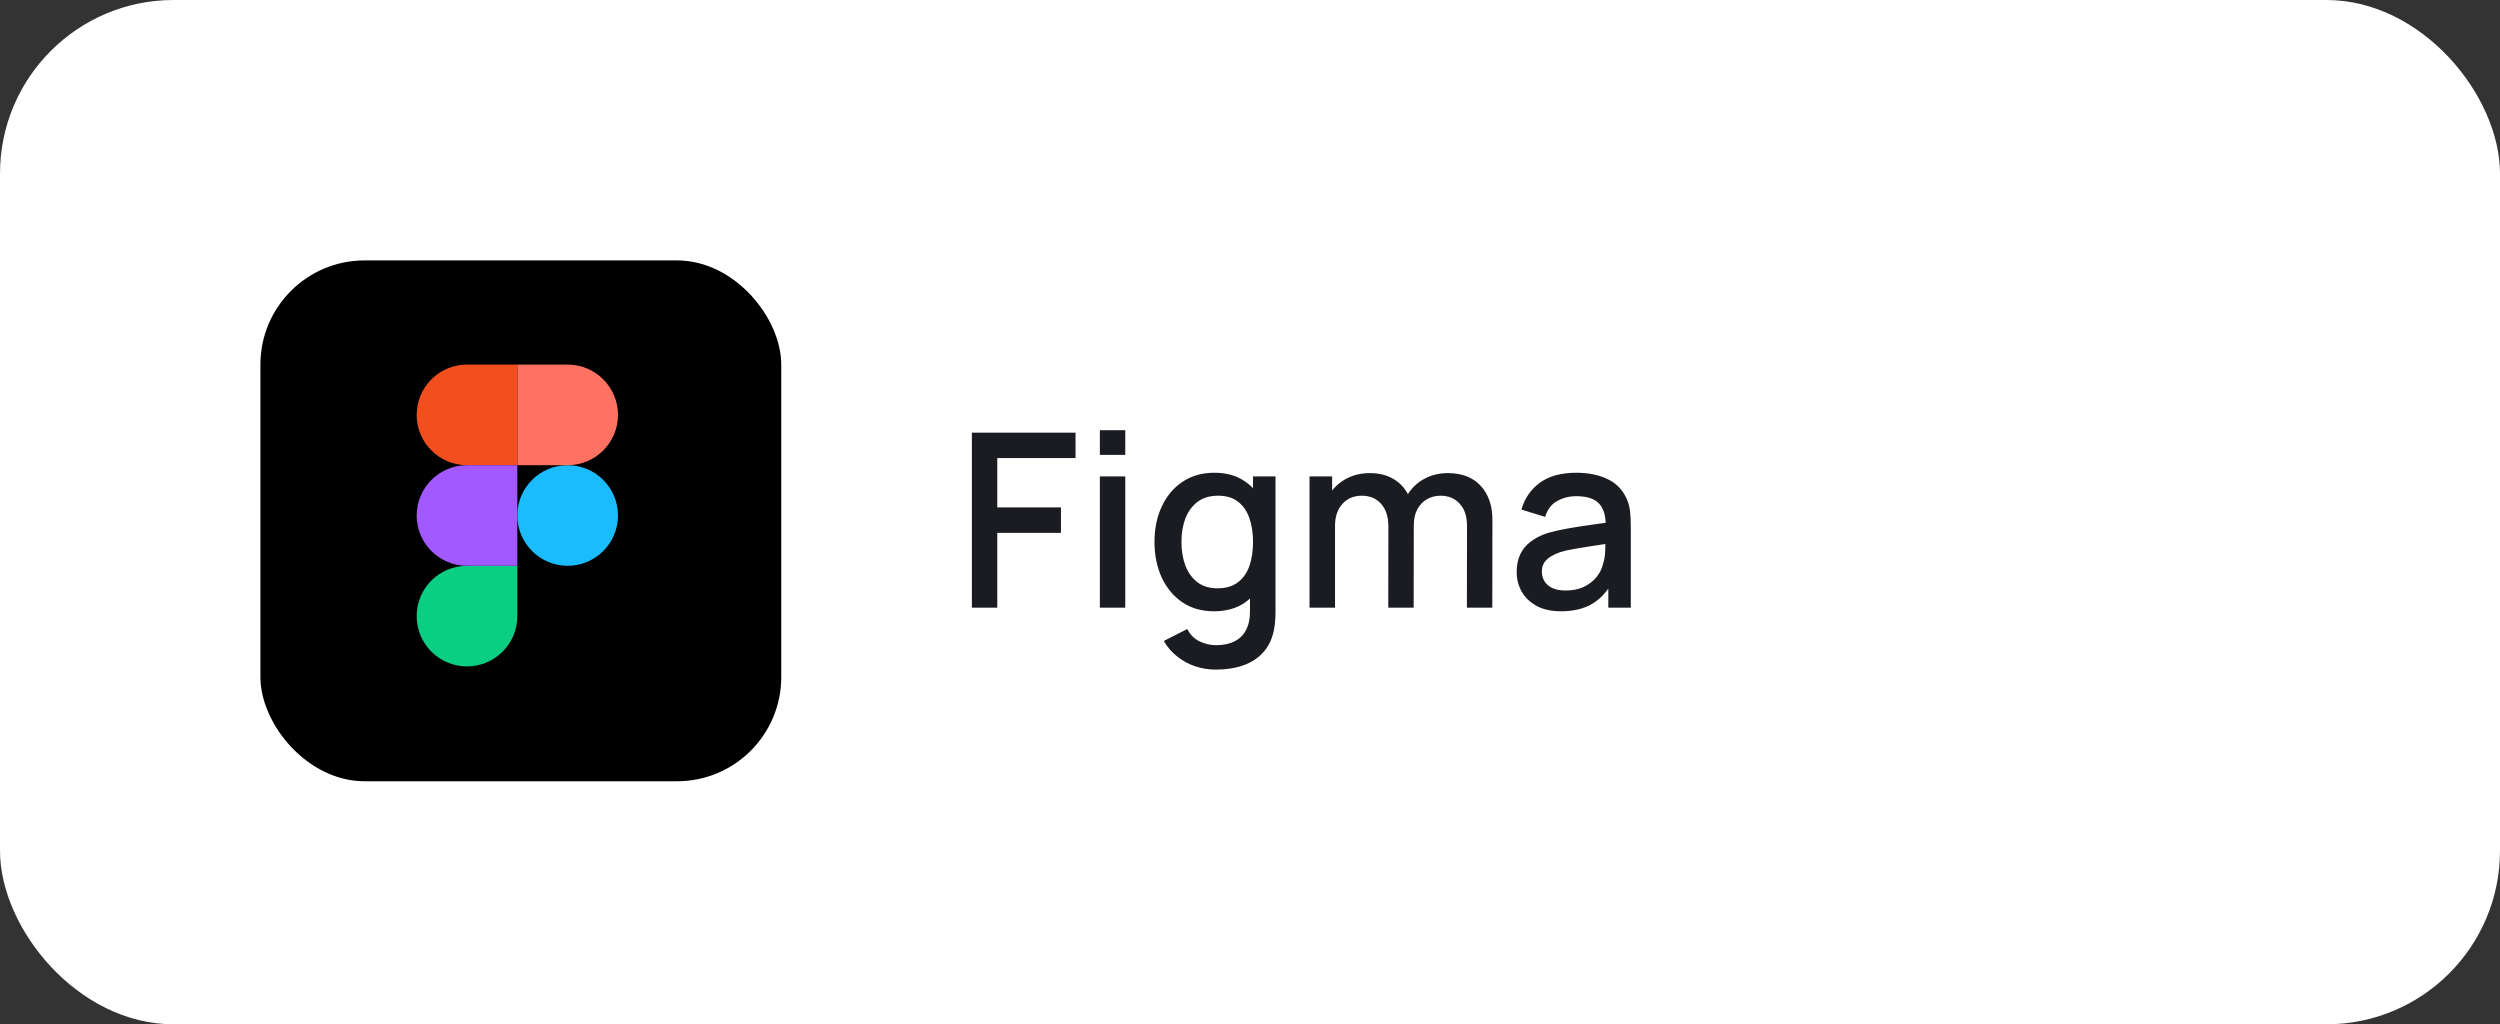
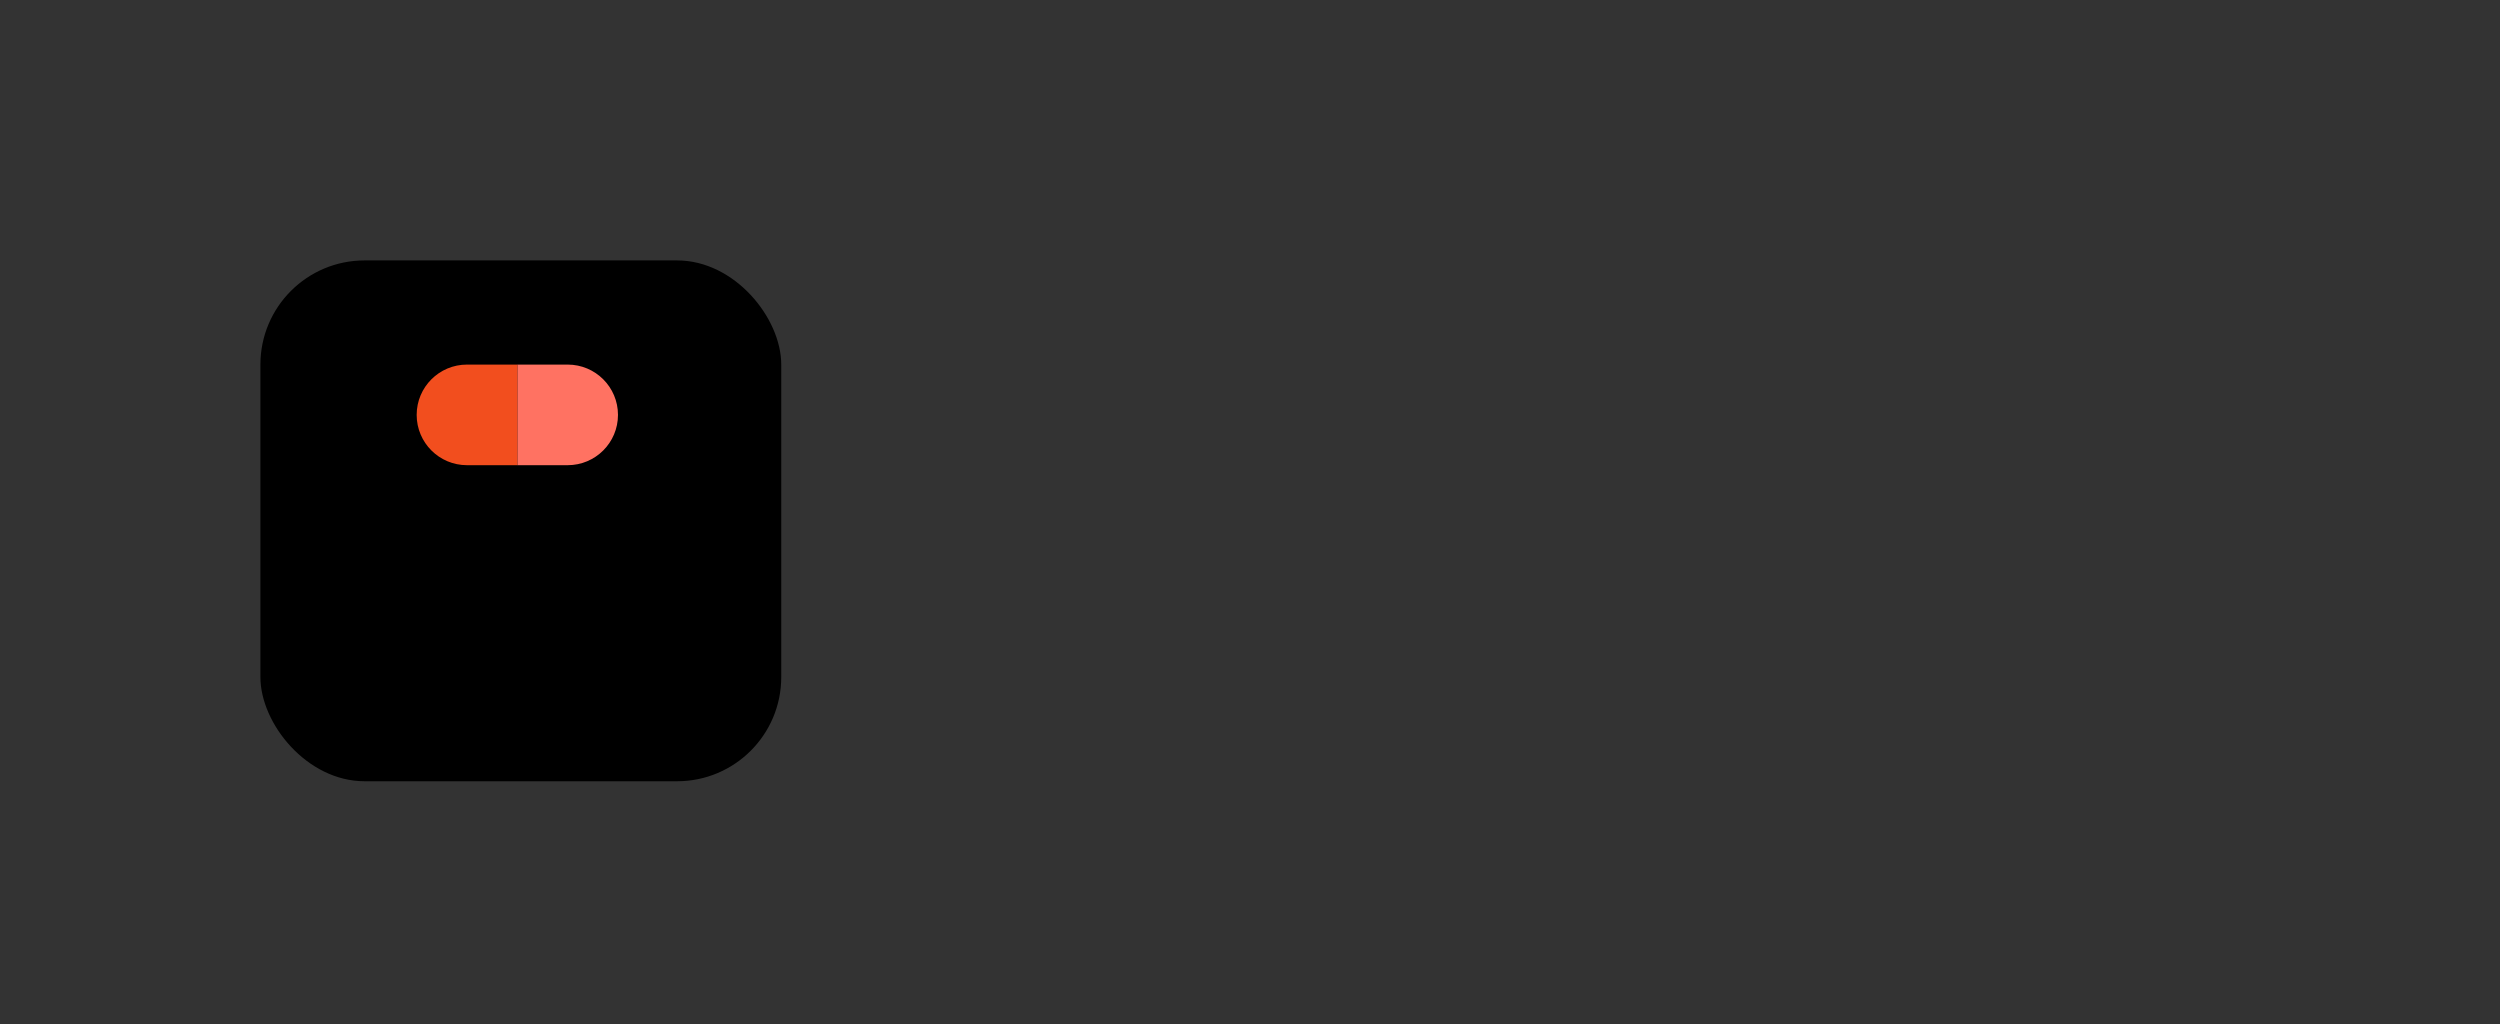
<svg xmlns="http://www.w3.org/2000/svg" width="144" height="59" viewBox="0 0 144 59" fill="none">
  <rect x="0" y="0" width="144" height="59" fill="#333333" stroke="none" />
-   <rect width="144" height="59" rx="10" fill="white" />
  <rect x="15" y="15" width="30" height="30" rx="6" fill="black" />
-   <path d="M29.798 29.692C29.798 28.092 31.096 26.795 32.697 26.795C34.298 26.795 35.596 28.092 35.596 29.692C35.596 31.293 34.298 32.59 32.697 32.59C31.096 32.59 29.798 31.293 29.798 29.692Z" fill="#1ABCFE" />
-   <path d="M24 35.487C24 33.887 25.298 32.59 26.899 32.59H29.798V35.487C29.798 37.088 28.5 38.385 26.899 38.385C25.298 38.385 24 37.088 24 35.487Z" fill="#0ACF83" />
  <path d="M29.798 21V26.795H32.697C34.298 26.795 35.596 25.498 35.596 23.898C35.596 22.297 34.298 21 32.697 21H29.798Z" fill="#FF7262" />
  <path d="M24 23.898C24 25.498 25.298 26.795 26.899 26.795H29.798V21H26.899C25.298 21 24 22.297 24 23.898Z" fill="#F24E1E" />
-   <path d="M24 29.692C24 31.293 25.298 32.59 26.899 32.59H29.798V26.795H26.899C25.298 26.795 24 28.092 24 29.692Z" fill="#A259FF" />
-   <path d="M55.98 35V24.92H61.951V26.383H57.443V29.225H61.111V30.695H57.443V35H55.98ZM63.352 26.201V24.78H64.815V26.201H63.352ZM63.352 35V27.44H64.815V35H63.352ZM70.032 38.57C69.626 38.57 69.232 38.507 68.85 38.381C68.472 38.255 68.126 38.068 67.814 37.821C67.501 37.578 67.242 37.277 67.037 36.918L68.388 36.232C68.551 36.554 68.784 36.79 69.088 36.939C69.391 37.088 69.71 37.163 70.046 37.163C70.462 37.163 70.817 37.088 71.111 36.939C71.404 36.794 71.626 36.575 71.775 36.281C71.93 35.987 72.004 35.623 71.999 35.189V33.075H72.174V27.44H73.469V35.203C73.469 35.404 73.463 35.595 73.448 35.777C73.434 35.959 73.409 36.141 73.371 36.323C73.264 36.832 73.059 37.252 72.755 37.583C72.457 37.914 72.074 38.162 71.608 38.325C71.145 38.488 70.621 38.57 70.032 38.57ZM69.921 35.21C69.216 35.21 68.607 35.035 68.094 34.685C67.585 34.335 67.191 33.859 66.91 33.257C66.635 32.65 66.498 31.969 66.498 31.213C66.498 30.452 66.638 29.773 66.918 29.176C67.198 28.574 67.594 28.1 68.108 27.755C68.626 27.405 69.239 27.23 69.948 27.23C70.662 27.23 71.262 27.405 71.748 27.755C72.237 28.1 72.606 28.574 72.853 29.176C73.106 29.778 73.231 30.457 73.231 31.213C73.231 31.969 73.106 32.648 72.853 33.25C72.602 33.852 72.231 34.33 71.74 34.685C71.251 35.035 70.644 35.21 69.921 35.21ZM70.124 33.887C70.604 33.887 70.996 33.773 71.299 33.544C71.603 33.315 71.825 33 71.965 32.599C72.105 32.198 72.174 31.736 72.174 31.213C72.174 30.69 72.102 30.228 71.957 29.827C71.817 29.426 71.598 29.113 71.299 28.889C71.005 28.665 70.63 28.553 70.172 28.553C69.687 28.553 69.288 28.672 68.975 28.91C68.663 29.148 68.43 29.468 68.275 29.869C68.126 30.27 68.052 30.718 68.052 31.213C68.052 31.712 68.126 32.165 68.275 32.571C68.43 32.972 68.658 33.292 68.962 33.53C69.269 33.768 69.657 33.887 70.124 33.887ZM84.493 35L84.5 30.289C84.5 29.743 84.36 29.318 84.08 29.015C83.8 28.707 83.431 28.553 82.974 28.553C82.694 28.553 82.437 28.618 82.204 28.749C81.975 28.875 81.789 29.066 81.644 29.323C81.504 29.575 81.434 29.892 81.434 30.275L80.727 29.918C80.718 29.386 80.83 28.919 81.063 28.518C81.301 28.117 81.623 27.806 82.029 27.587C82.435 27.363 82.89 27.251 83.394 27.251C84.211 27.251 84.843 27.496 85.291 27.986C85.739 28.476 85.963 29.127 85.963 29.939L85.956 35H84.493ZM75.428 35V27.44H76.73V29.624H76.898V35H75.428ZM79.964 35L79.971 30.317C79.971 29.766 79.831 29.335 79.551 29.022C79.276 28.709 78.905 28.553 78.438 28.553C77.976 28.553 77.603 28.712 77.318 29.029C77.038 29.346 76.898 29.762 76.898 30.275L76.198 29.827C76.198 29.332 76.317 28.891 76.555 28.504C76.793 28.117 77.115 27.811 77.521 27.587C77.927 27.363 78.387 27.251 78.9 27.251C79.437 27.251 79.894 27.365 80.272 27.594C80.65 27.818 80.937 28.133 81.133 28.539C81.334 28.945 81.434 29.416 81.434 29.953L81.427 35H79.964ZM89.916 35.21C89.356 35.21 88.887 35.107 88.509 34.902C88.131 34.692 87.844 34.417 87.648 34.076C87.456 33.731 87.361 33.353 87.361 32.942C87.361 32.559 87.428 32.223 87.564 31.934C87.699 31.645 87.9 31.4 88.166 31.199C88.432 30.994 88.758 30.828 89.146 30.702C89.482 30.604 89.862 30.518 90.287 30.443C90.711 30.368 91.157 30.298 91.624 30.233C92.095 30.168 92.562 30.102 93.024 30.037L92.492 30.331C92.501 29.738 92.375 29.3 92.114 29.015C91.857 28.726 91.414 28.581 90.784 28.581C90.387 28.581 90.023 28.674 89.692 28.861C89.36 29.043 89.129 29.346 88.999 29.771L87.634 29.351C87.82 28.702 88.175 28.187 88.698 27.804C89.225 27.421 89.925 27.23 90.798 27.23C91.474 27.23 92.062 27.347 92.562 27.58C93.066 27.809 93.434 28.173 93.668 28.672C93.789 28.919 93.864 29.181 93.892 29.456C93.92 29.731 93.934 30.028 93.934 30.345V35H92.639V33.271L92.891 33.495C92.578 34.074 92.179 34.505 91.694 34.79C91.213 35.07 90.62 35.21 89.916 35.21ZM90.175 34.013C90.59 34.013 90.947 33.941 91.246 33.796C91.544 33.647 91.785 33.458 91.967 33.229C92.149 33 92.268 32.762 92.324 32.515C92.403 32.291 92.447 32.039 92.457 31.759C92.471 31.479 92.478 31.255 92.478 31.087L92.954 31.262C92.492 31.332 92.072 31.395 91.694 31.451C91.316 31.507 90.973 31.563 90.665 31.619C90.361 31.67 90.091 31.733 89.853 31.808C89.652 31.878 89.472 31.962 89.314 32.06C89.16 32.158 89.036 32.277 88.943 32.417C88.854 32.557 88.81 32.727 88.81 32.928C88.81 33.124 88.859 33.306 88.957 33.474C89.055 33.637 89.204 33.768 89.405 33.866C89.605 33.964 89.862 34.013 90.175 34.013Z" fill="#1A1C22" />
</svg>